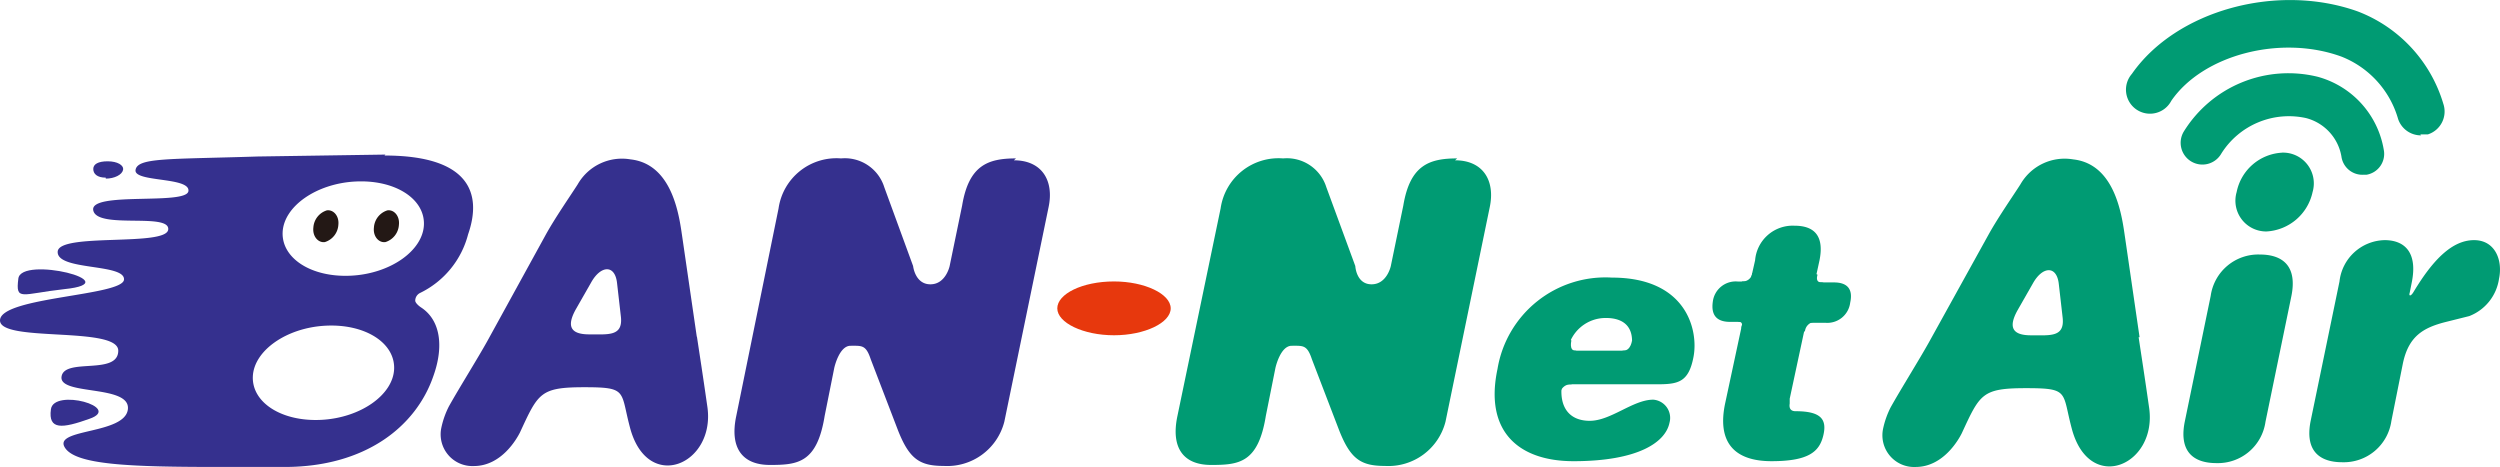
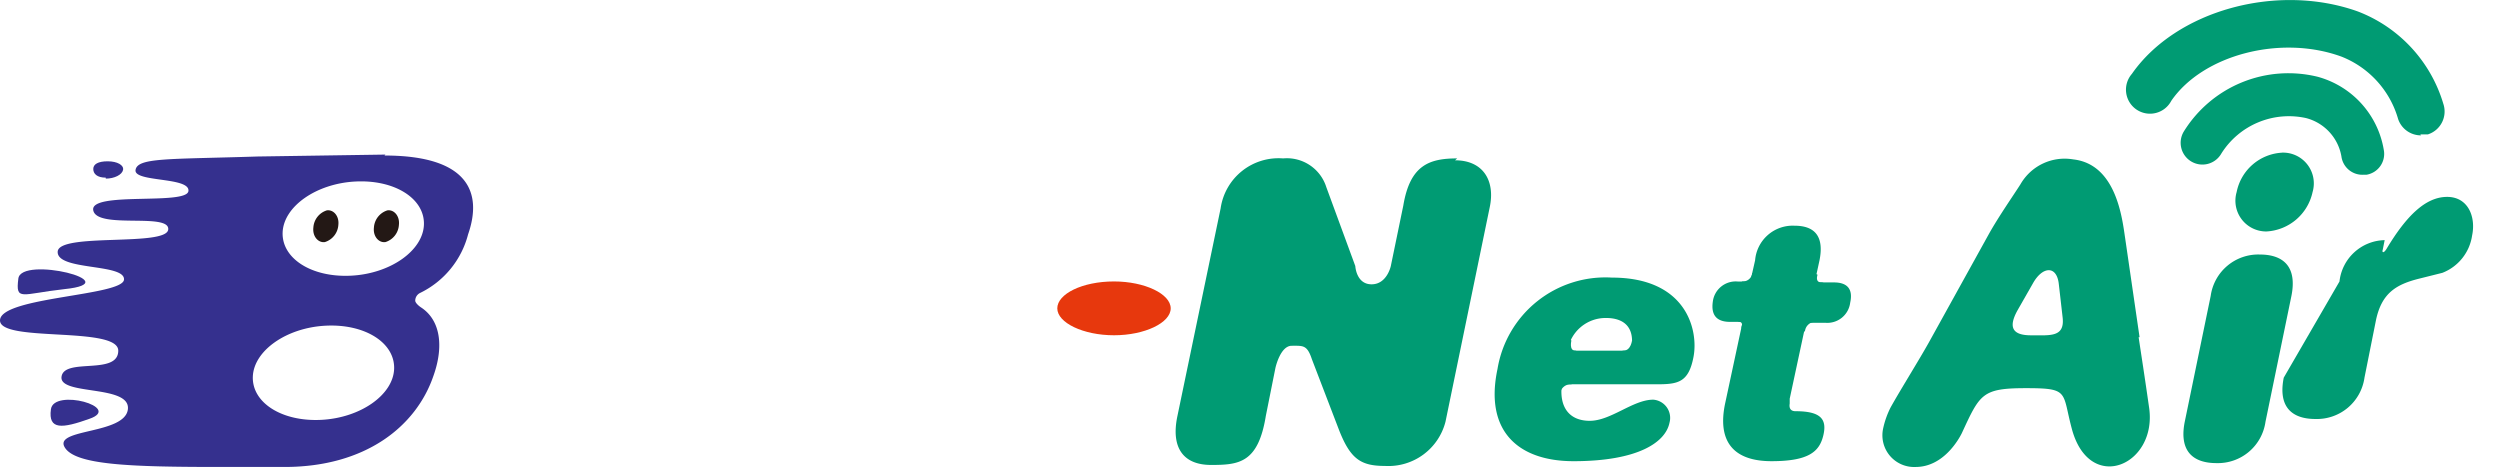
<svg xmlns="http://www.w3.org/2000/svg" width="168.977" height="31.564" viewBox="0 0 168.977 31.564">
  <path d="M22.09 14.219a1.3 1.3 0 00-.91 1.169c-.065.585.325 1.039.78.974a1.3 1.3 0 00.91-1.169c.065-.585-.325-1.039-.78-.974m4.093 0a1.3 1.3 0 00-.91 1.169c-.065.585.325 1.039.78.974a1.3 1.3 0 00.91-1.169c.065-.585-.325-1.039-.78-.974" fill="#231815" />
-   <path d="M47.101 22.792l-.974-6.692c-.195-1.3-.585-5-3.508-5.327a3.443 3.443 0 00-3.573 1.689c-.455.715-1.494 2.209-2.144 3.378l-3.962 7.212c-.65 1.169-1.949 3.248-2.6 4.418a5.782 5.782 0 00-.52 1.494 2.144 2.144 0 002.209 2.536c1.884 0 2.923-1.884 3.118-2.274 1.234-2.664 1.364-3.053 4.353-3.053s2.4.26 3.118 2.859c1.234 4.288 5.717 2.339 5.2-1.494-.325-2.274-.52-3.508-.715-4.807m-7.276-.13c-1.234 0-1.559-.52-.91-1.689l1.039-1.819c.65-1.169 1.624-1.234 1.754.065l.26 2.274c.13 1.3-.845 1.169-2.079 1.169M68.67 10.707c-1.884 0-3.183.455-3.638 3.183l-.845 4.093s-.26 1.234-1.3 1.234-1.169-1.234-1.169-1.234l-1.948-5.327a2.794 2.794 0 00-2.923-1.949 3.953 3.953 0 00-4.223 3.378l-2.859 14.028c-.455 2.144.39 3.313 2.274 3.313s3.183-.13 3.7-3.313l.65-3.248s.325-1.494 1.1-1.494 1.039-.065 1.364.91l1.819 4.743c.78 2.014 1.494 2.469 3.118 2.469a3.984 3.984 0 004.093-2.988l2.988-14.487c.39-1.819-.455-3.183-2.339-3.183" fill="#35308e" />
  <path d="M98.489 10.707c-1.884 0-3.183.455-3.638 3.183l-.845 4.093s-.26 1.234-1.3 1.234-1.1-1.234-1.1-1.234l-1.957-5.327a2.794 2.794 0 00-2.923-1.949 3.953 3.953 0 00-4.223 3.378l-2.919 14.028c-.455 2.144.39 3.313 2.274 3.313s3.183-.13 3.7-3.313l.65-3.248s.325-1.494 1.1-1.494 1.039-.065 1.364.91l1.819 4.743c.78 2.014 1.494 2.469 3.118 2.469a3.984 3.984 0 004.093-2.988l2.988-14.487c.39-1.819-.455-3.183-2.339-3.183" fill="#009b73" />
  <path d="M4.358 19.542c4.418-.455-2.923-2.274-3.118-.715s.19 1.04 3.118.715m2.79-7.469c.585 0 1.1-.26 1.169-.585s-.39-.585-1.039-.585-.974.195-.974.52.26.585.845.585M6.042 28.309c2.274-.78-2.4-2.079-2.6-.65s.78 1.3 2.6.65" fill="#35308e" />
  <path d="M26.053 10.448l-8.64.13c-6.042.195-8.121.065-8.251.91s3.7.455 3.573 1.429-6.691 0-6.432 1.3 5.2.13 5.067 1.3-7.406.195-7.471 1.494 4.548.78 4.483 1.884-8.251 1.168-8.38 2.727 7.991.39 7.991 2.079-3.638.455-3.833 1.754 4.678.52 4.483 2.209-4.941 1.299-4.289 2.534 4.418 1.364 10.589 1.364h4.288c5.457 0 8.9-2.729 10.07-6.172.715-2.014.455-3.768-.845-4.613-.195-.13-.39-.325-.39-.455a.585.585 0 01.325-.52 6.1 6.1 0 003.248-3.963c.974-2.794.065-5.327-5.652-5.327m-4.285 17.867c-2.664.13-4.678-1.169-4.613-2.923s2.274-3.313 4.937-3.443 4.678 1.169 4.613 2.923-2.276 3.312-4.937 3.443m2.014-9.745c-2.664.13-4.678-1.169-4.613-2.923s2.274-3.313 4.937-3.443 4.678 1.169 4.613 2.923-2.274 3.313-4.937 3.443" fill="#35308e" />
  <path d="M106.35 31.172c-3.638 0-6.042-1.949-5.132-6.237a7.394 7.394 0 017.731-6.172c5.067 0 5.847 3.573 5.522 5.327s-1.039 1.884-2.469 1.884h-6.432c-.195 1.494.455 2.469 1.884 2.469s2.923-1.429 4.288-1.429a1.234 1.234 0 011.1 1.559c-.26 1.3-2.079 2.6-6.5 2.6m3.9-7.471c.325-1.624-.52-2.209-1.689-2.209a2.6 2.6 0 00-2.6 2.209zm8.387-6.107a2.549 2.549 0 012.664-2.339c1.364 0 2.014.715 1.689 2.339l-.325 1.494h1.3c.91 0 1.3.455 1.1 1.364a1.559 1.559 0 01-1.689 1.364h-1.3l-1.1 5.132v.325c-.065.39.13.52.39.52 1.689 0 2.144.52 1.884 1.624s-.975 1.754-3.508 1.754-3.7-1.3-3.118-3.963l1.168-5.453h-.845q-1.364 0-1.169-1.364a1.559 1.559 0 011.689-1.364h.845z" fill="#009b73" />
  <path d="M110.313 22.986s-.065.715-.585.715 1.234 1.234 1.169.325-.585-.974-.585-.974m-4.092-.066s-.195.715.26.715 0 2.274-1.169 1.169.13-3.053.91-1.819" fill="#009b73" />
-   <path d="M106.156 25.975a.715.715 0 00-.715.715c0 .455-1.624.26-1.3-.974s1.754-2.4 2.209-1.364.13 1.624-.195 1.624m12.279-7.471a.65.65 0 01-.65.52c-.325 0 .39 2.079.78 1.039s-.13-1.819-.13-1.559m4.417.064s-.195.52.26.52.39.91-.455.455-1.364-.65-.845-.974a1.1 1.1 0 011.039 0m-.193 3.181a.715.715 0 00-.65.585c-.065.26-1.169.325-.65-.585s.78-1.559 1.234-.974a.715.715 0 01.065.974m-5.132.001c.195 0 .26.13.195.325s.455.974.52.065.13-1.169-.39-1.039-.52.585-.39.585m31.964-1.691a3.248 3.248 0 013.313-2.794c1.624 0 2.534.845 2.144 2.794l-1.754 8.511a3.248 3.248 0 01-3.313 2.794c-1.624 0-2.534-.845-2.144-2.794zm4.807-9.68a2.079 2.079 0 012.079 2.664 3.378 3.378 0 01-3.118 2.664 2.079 2.079 0 01-2.014-2.664 3.313 3.313 0 013.118-2.664m3.833 8.708a3.138 3.138 0 013.053-2.794c1.3 0 2.274.78 1.819 2.923l-.13.65c-.065.195.065.26.26-.065 1.364-2.274 2.664-3.508 4.093-3.508s1.949 1.364 1.689 2.6a3.2 3.2 0 01-2.014 2.534l-1.559.39c-1.559.39-2.534.974-2.923 2.794l-.78 3.9a3.248 3.248 0 01-3.313 2.794c-1.624 0-2.534-.845-2.144-2.794z" fill="#009b73" />
+   <path d="M106.156 25.975a.715.715 0 00-.715.715c0 .455-1.624.26-1.3-.974s1.754-2.4 2.209-1.364.13 1.624-.195 1.624m12.279-7.471a.65.65 0 01-.65.52c-.325 0 .39 2.079.78 1.039s-.13-1.819-.13-1.559m4.417.064s-.195.52.26.52.39.91-.455.455-1.364-.65-.845-.974a1.1 1.1 0 011.039 0m-.193 3.181a.715.715 0 00-.65.585c-.065.26-1.169.325-.65-.585s.78-1.559 1.234-.974a.715.715 0 01.065.974m-5.132.001c.195 0 .26.13.195.325s.455.974.52.065.13-1.169-.39-1.039-.52.585-.39.585m31.964-1.691a3.248 3.248 0 013.313-2.794c1.624 0 2.534.845 2.144 2.794l-1.754 8.511a3.248 3.248 0 01-3.313 2.794c-1.624 0-2.534-.845-2.144-2.794zm4.807-9.68a2.079 2.079 0 012.079 2.664 3.378 3.378 0 01-3.118 2.664 2.079 2.079 0 01-2.014-2.664 3.313 3.313 0 013.118-2.664m3.833 8.708a3.138 3.138 0 013.053-2.794l-.13.65c-.065.195.065.26.26-.065 1.364-2.274 2.664-3.508 4.093-3.508s1.949 1.364 1.689 2.6a3.2 3.2 0 01-2.014 2.534l-1.559.39c-1.559.39-2.534.974-2.923 2.794l-.78 3.9a3.248 3.248 0 01-3.313 2.794c-1.624 0-2.534-.845-2.144-2.794z" fill="#009b73" />
  <path d="M159.688 11.813a1.429 1.429 0 01-1.429-1.234 3.248 3.248 0 00-2.4-2.6 5.392 5.392 0 00-5.717 2.4 1.471 1.471 0 11-2.534-1.494 8.316 8.316 0 019.03-3.7 6.172 6.172 0 014.483 4.937 1.429 1.429 0 01-1.169 1.689h-.26" fill="#009b73" />
  <path d="M163.651 9.149a1.624 1.624 0 01-1.559-1.1 6.432 6.432 0 00-3.833-4.223c-4.093-1.494-9.355-.13-11.5 2.988a1.624 1.624 0 11-2.664-1.819c2.988-4.288 9.81-6.172 15.267-4.223a9.615 9.615 0 015.782 6.237 1.624 1.624 0 01-1.039 2.074h-.52m-18.97 13.709l-.974-6.691c-.195-1.3-.585-5-3.508-5.327a3.443 3.443 0 00-3.573 1.689c-.455.715-1.494 2.209-2.144 3.378l-4.027 7.276c-.65 1.169-1.949 3.248-2.6 4.418a5.846 5.846 0 00-.52 1.494 2.144 2.144 0 002.209 2.534c1.884 0 2.923-1.884 3.118-2.274 1.234-2.664 1.364-3.053 4.353-3.053s2.4.26 3.118 2.859c1.234 4.288 5.717 2.339 5.2-1.494-.325-2.274-.52-3.508-.715-4.807m-7.276-.13c-1.234 0-1.559-.52-.91-1.689l1.039-1.819c.65-1.169 1.624-1.234 1.754.065l.26 2.274c.13 1.3-.845 1.169-2.079 1.169" fill="#009b73" />
  <path d="M75.296 19.023c-2.144 0-3.833.845-3.833 1.819s1.754 1.819 3.833 1.819 3.833-.845 3.833-1.819-1.754-1.819-3.833-1.819" fill="#e7380d" />
</svg>